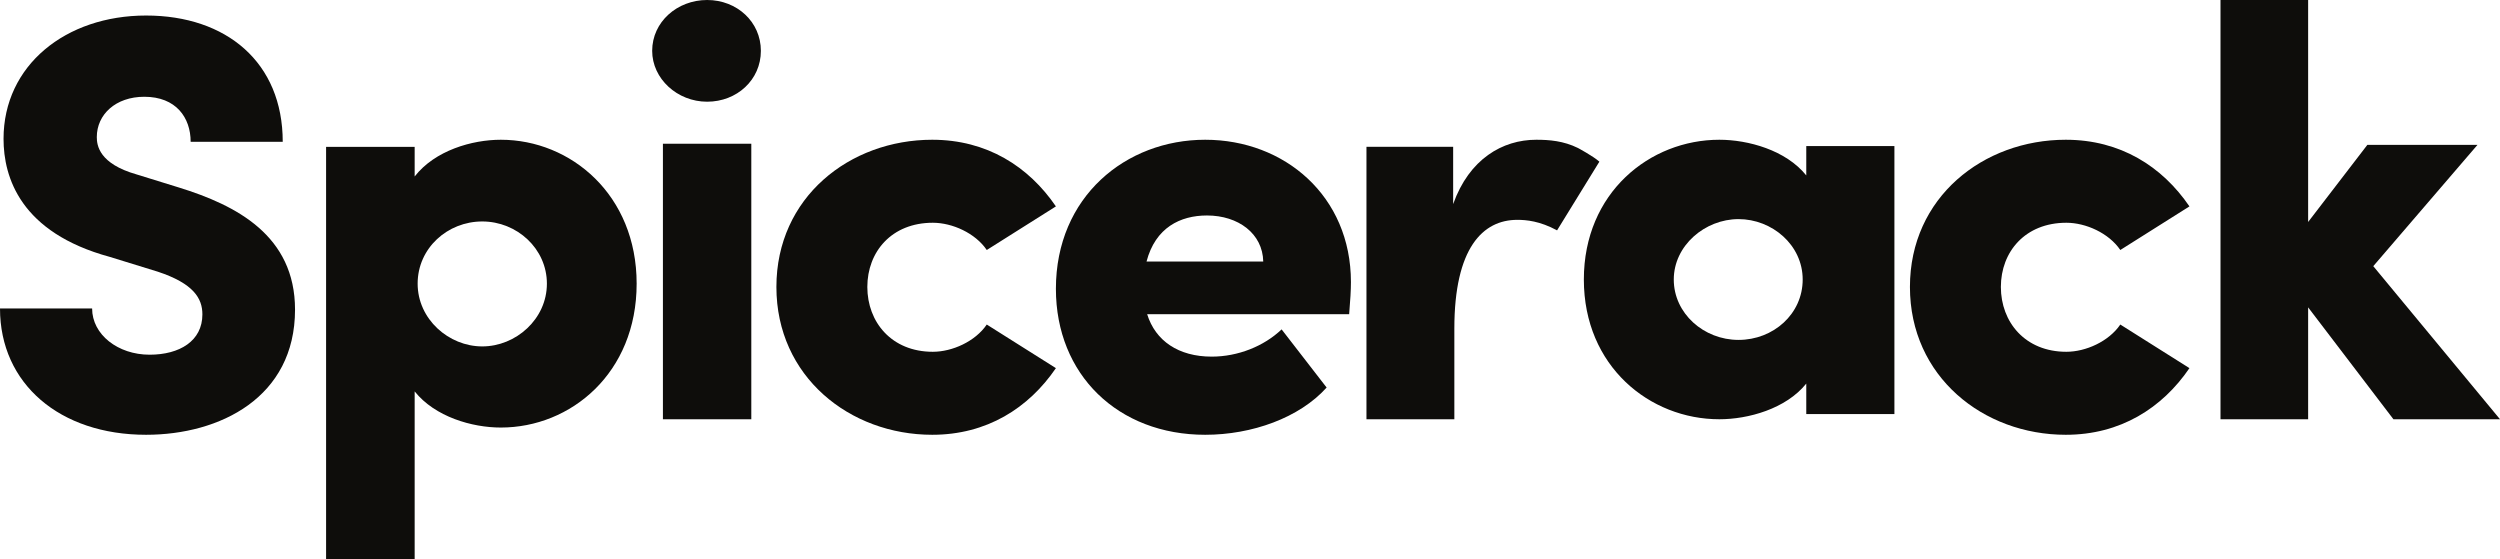
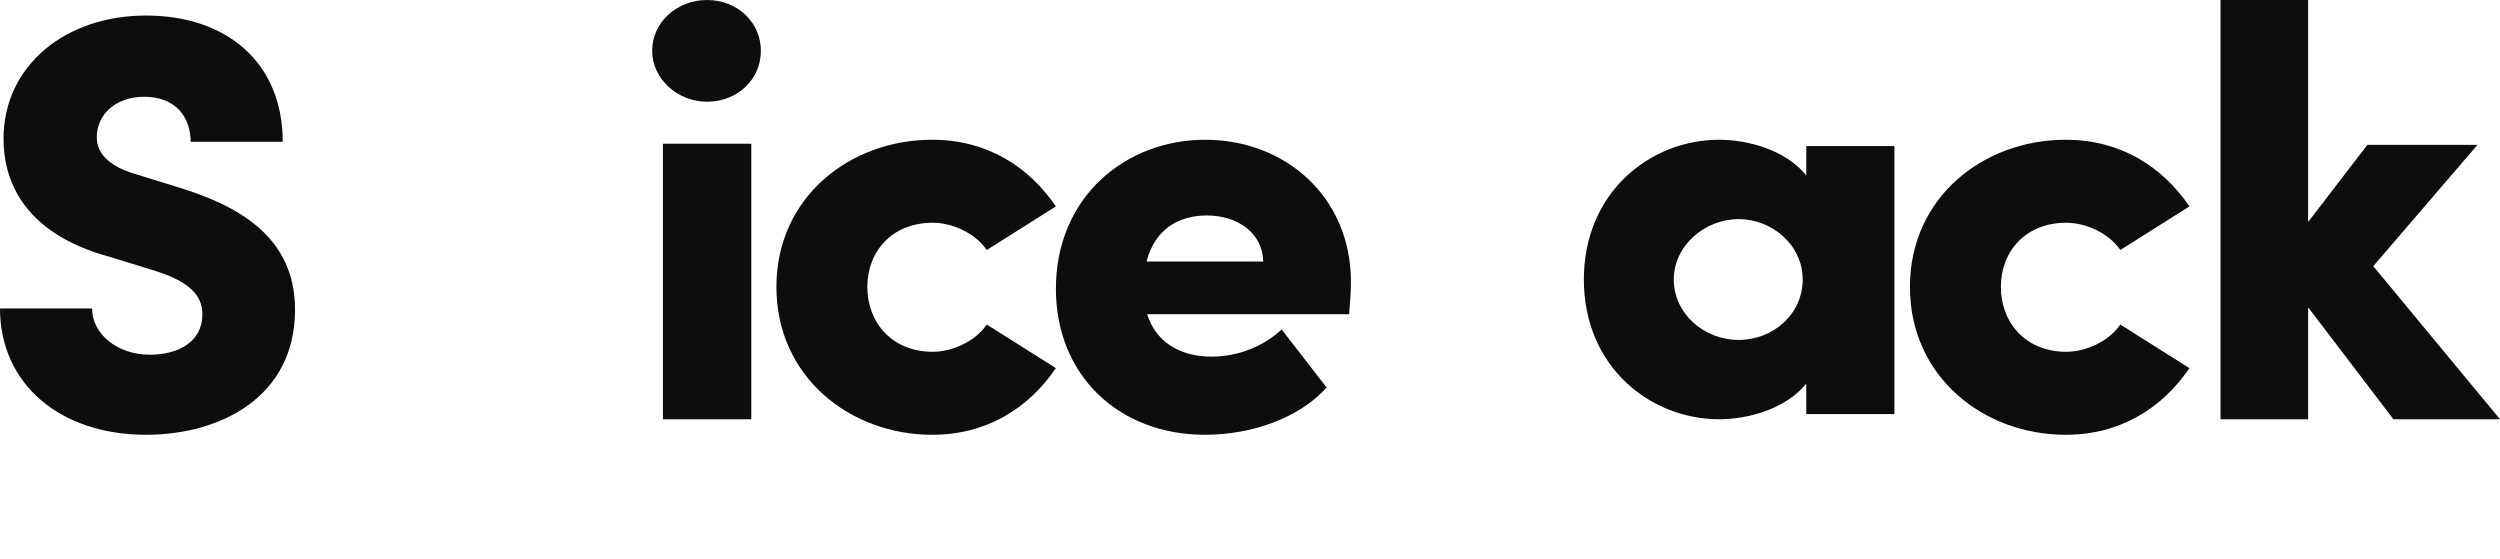
<svg xmlns="http://www.w3.org/2000/svg" width="161px" height="36px" viewBox="0 0 161 36" version="1.1">
  <title>Spicerack_Logo Copy 3</title>
  <g id="Spicerack-website-desktop-/-mobile" stroke="none" stroke-width="1" fill="none" fill-rule="evenodd">
    <g id="Services-/-mobile" transform="translate(-16, -56)" fill="#0E0D0B" fill-rule="nonzero">
      <g id="Spicerack_Logo-Copy-3" transform="translate(16, 56)">
        <path d="M0.001,19.865 L5.932,19.865 C5.932,21.546 7.594,22.843 9.634,22.843 C11.56,22.843 13.034,21.965 13.034,20.246 C13.034,19.215 12.467,18.26 10.163,17.497 L7.066,16.542 C1.324,14.977 0.228,11.425 0.228,8.942 C0.228,4.207 4.233,1 9.407,1 C14.582,1 18.208,4.017 18.208,9.134 L12.278,9.134 C12.278,7.568 11.333,6.232 9.294,6.232 C7.443,6.232 6.234,7.377 6.234,8.829 C6.234,9.363 6.385,10.547 8.802,11.234 L11.521,12.075 C15.223,13.22 19,15.169 19,19.942 C19,25.595 14.165,28 9.406,28 C3.853,28 0,24.716 0,19.866 L0.001,19.865 Z" id="Path" />
-         <path d="M41,18.267 C41,24.026 36.761,27.534 32.253,27.534 C30.403,27.534 28.014,26.847 26.704,25.207 L26.704,36 L21,36 L21,9.458 L26.704,9.458 L26.704,11.365 C28.014,9.686 30.403,9 32.253,9 C36.761,9 41,12.547 41,18.267 Z M35.22,18.267 C35.22,16.016 33.293,14.262 31.058,14.262 C28.823,14.262 26.896,15.978 26.896,18.267 C26.896,20.556 28.899,22.309 31.058,22.309 C33.216,22.309 35.22,20.555 35.22,18.267 L35.22,18.267 Z" id="Shape" />
        <path d="M42,3.275 C42,1.409 43.615,0 45.538,0 C47.462,0 49,1.409 49,3.275 C49,5.141 47.462,6.55 45.538,6.55 C43.615,6.55 42,5.066 42,3.275 Z M42.692,9.255 L48.384,9.255 L48.384,27 L42.692,27 L42.692,9.255 Z" id="Shape" />
        <path d="M50,18.48 C50,12.705 54.724,9 60.035,9 C63.55,9 66.243,10.717 68,13.292 L63.548,16.1 C62.806,15.008 61.323,14.345 60.073,14.345 C57.418,14.345 55.856,16.217 55.856,18.48 C55.856,20.743 57.418,22.655 60.073,22.655 C61.322,22.655 62.806,21.992 63.548,20.9 L68,23.708 C66.243,26.283 63.548,28 60.035,28 C54.724,28 50,24.254 50,18.48 L50,18.48 Z" id="Path" />
        <path d="M86.886,20.236 L73.877,20.236 C74.411,21.953 75.899,22.967 78.035,22.967 C79.714,22.967 81.392,22.304 82.536,21.212 L85.435,24.958 C83.68,26.909 80.628,28 77.614,28 C72.006,28 68,24.137 68,18.598 C68,12.668 72.501,9 77.614,9 C82.728,9 87,12.629 87,18.168 C87,18.676 86.961,19.338 86.886,20.236 Z M81.353,16.841 C81.315,15.047 79.751,13.877 77.729,13.877 C76.012,13.877 74.409,14.656 73.837,16.841 L81.353,16.841 L81.353,16.841 Z" id="Shape" />
-         <path d="M101.614,9.527 C101.614,9.527 102.585,10.046 103,10.411 C102.84,10.667 100.275,14.836 100.275,14.836 C99.167,14.233 98.287,14.158 97.713,14.158 C95.495,14.158 93.66,15.965 93.66,21.163 L93.66,27 L88,27 L88,9.452 L93.583,9.452 L93.583,13.143 C94.615,10.243 96.757,9 98.936,9 C99.778,9 100.695,9.075 101.613,9.527 L101.614,9.527 Z" id="Path" />
        <path d="M122,9.408 L122,26.667 L116.324,26.667 L116.324,24.703 C115.012,26.333 112.58,27 110.726,27 C106.247,27 102,23.592 102,18.001 C102,12.409 106.247,9 110.726,9 C112.578,9 115.012,9.667 116.324,11.297 L116.324,9.408 L122,9.408 Z M116.093,18.001 C116.093,15.779 114.124,14.111 111.962,14.111 C109.799,14.111 107.791,15.815 107.791,18.001 C107.791,20.186 109.722,21.89 111.962,21.89 C114.201,21.89 116.093,20.224 116.093,18.001 Z" id="Shape" />
        <path d="M123,18.48 C123,12.705 127.724,9 133.035,9 C136.55,9 139.243,10.717 141,13.292 L136.548,16.1 C135.806,15.008 134.323,14.345 133.073,14.345 C130.418,14.345 128.856,16.217 128.856,18.48 C128.856,20.743 130.418,22.655 133.073,22.655 C134.322,22.655 135.806,21.992 136.548,20.9 L141,23.708 C139.243,26.283 136.548,28 133.035,28 C127.724,28 123,24.254 123,18.48 Z" id="Path" />
        <polygon id="Path" points="154.136 26.999 148.644 19.794 148.644 26.999 143 26.999 143 0 148.644 0 148.644 14.296 152.458 9.329 159.55 9.329 152.839 17.141 161 27 154.136 27" />
      </g>
    </g>
  </g>
</svg>